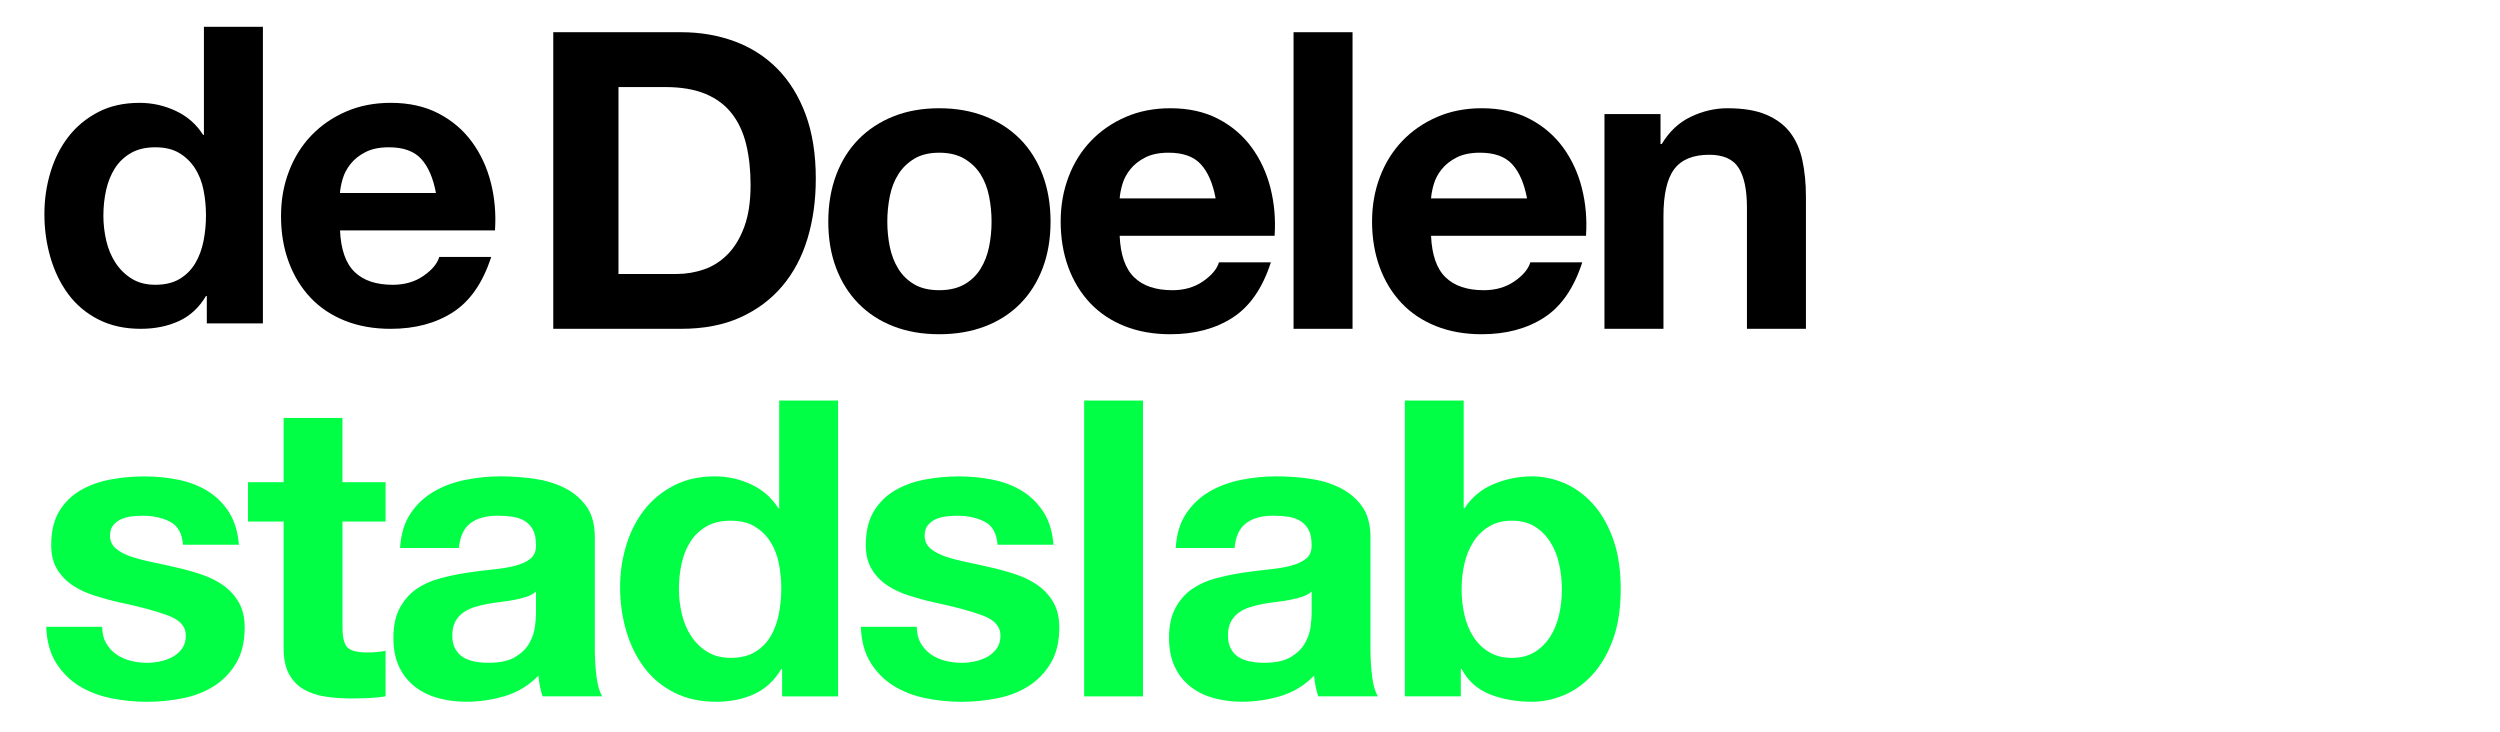
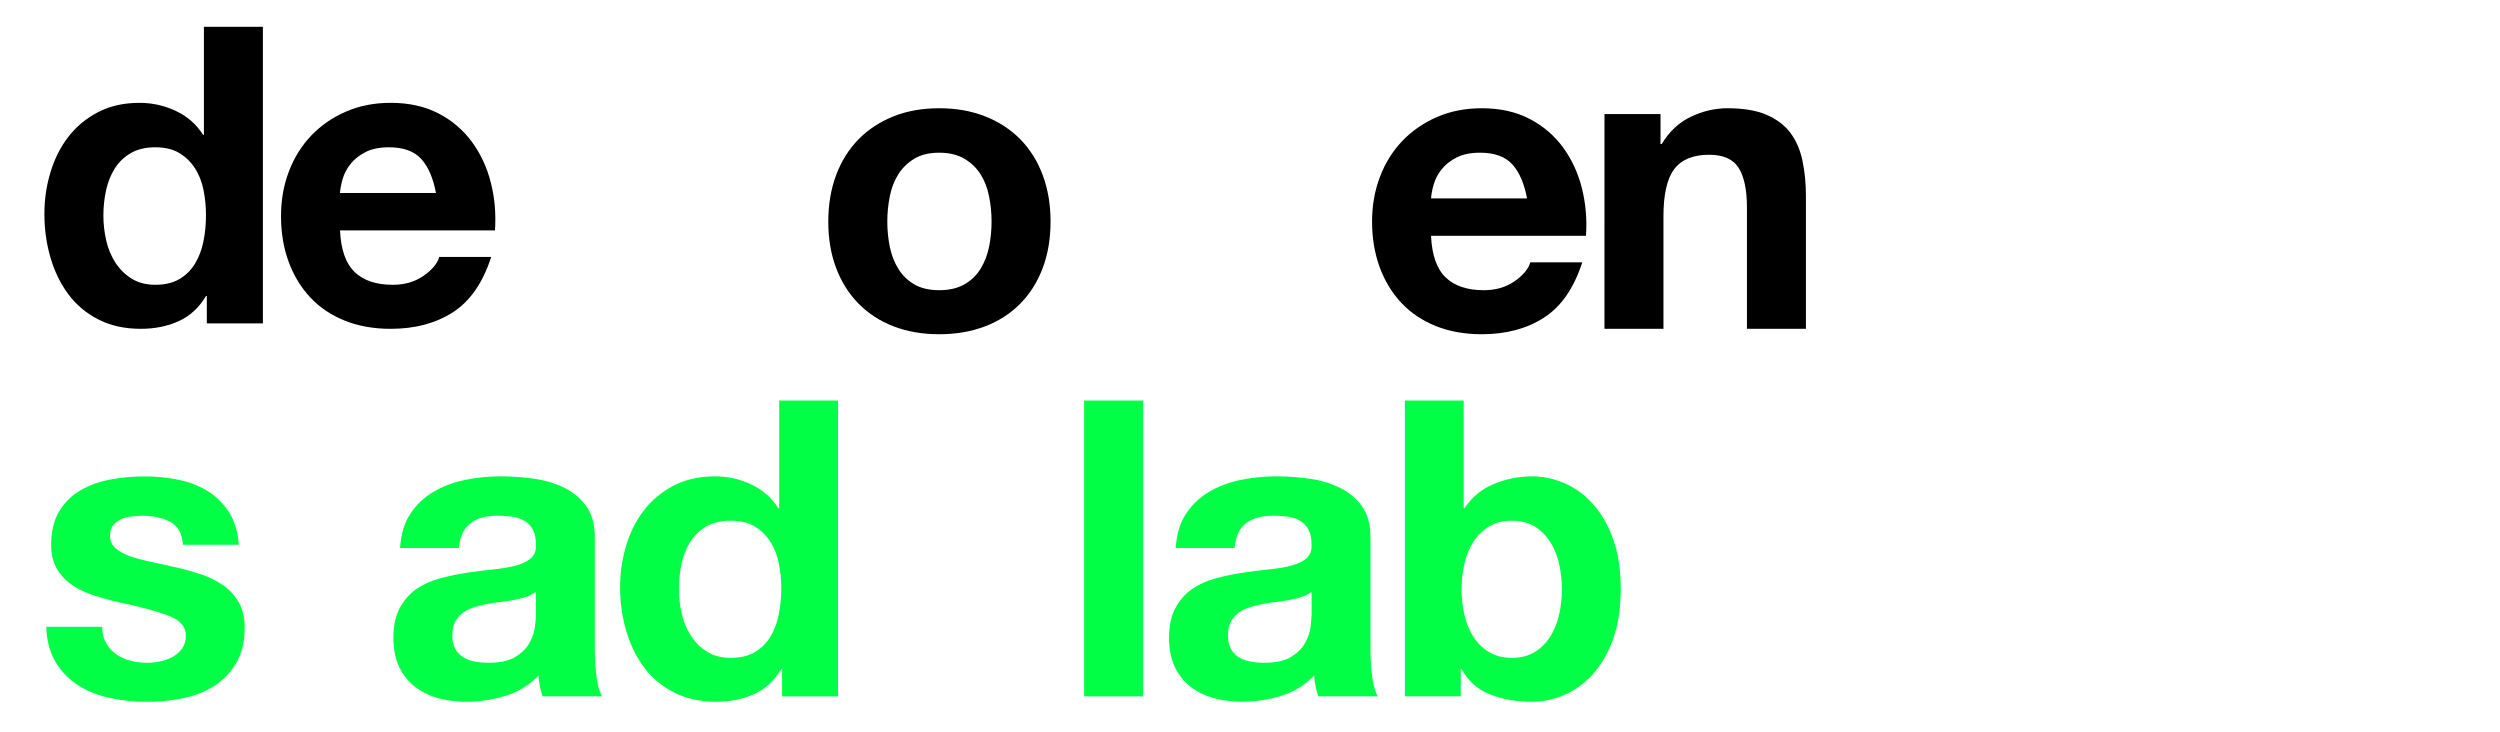
<svg xmlns="http://www.w3.org/2000/svg" id="Layer_1" data-name="Layer 1" version="1.1" viewBox="0 0 1354.12 396.39">
  <defs>
    <style>
      .cls-1 {
        fill: #000;
      }

      .cls-1, .cls-2 {
        stroke-width: 0px;
      }

      .cls-2 {
        fill: #00ff45;
      }
    </style>
  </defs>
  <g>
    <path class="cls-1" d="M827.11,107.46h-51.98c.15-2.25.64-4.8,1.46-7.65.82-2.85,2.25-5.55,4.28-8.1,2.02-2.55,4.73-4.69,8.1-6.41,3.37-1.72,7.61-2.59,12.71-2.59,7.8,0,13.61,2.1,17.44,6.3,3.82,4.2,6.49,10.35,7.99,18.45M856.81,101.83c-2.1-8.25-5.51-15.6-10.24-22.05-4.73-6.45-10.77-11.59-18.11-15.41-7.35-3.82-15.97-5.74-25.88-5.74-8.85,0-16.91,1.57-24.19,4.73-7.28,3.15-13.54,7.46-18.79,12.94-5.25,5.48-9.3,11.96-12.15,19.46-2.85,7.5-4.28,15.6-4.28,24.3s1.38,17.25,4.16,24.75c2.77,7.5,6.71,13.95,11.81,19.35,5.1,5.4,11.33,9.56,18.68,12.49,7.35,2.93,15.6,4.39,24.75,4.39,13.2,0,24.45-3,33.75-9,9.3-6,16.2-15.97,20.7-29.93h-28.13c-1.05,3.6-3.9,7.01-8.55,10.24-4.65,3.23-10.2,4.84-16.65,4.84-9,0-15.9-2.32-20.7-6.97-4.8-4.65-7.42-12.15-7.87-22.5h83.93c.6-9-.15-17.62-2.25-25.88" />
-     <path class="cls-1" d="M658.45,107.46h-51.98c.15-2.25.64-4.8,1.46-7.65.82-2.85,2.25-5.55,4.28-8.1,2.02-2.55,4.73-4.69,8.1-6.41,3.37-1.72,7.61-2.59,12.71-2.59,7.8,0,13.61,2.1,17.44,6.3,3.83,4.2,6.49,10.35,7.99,18.45M688.15,101.83c-2.1-8.25-5.51-15.6-10.24-22.05-4.73-6.45-10.77-11.59-18.11-15.41-7.35-3.82-15.97-5.74-25.88-5.74-8.85,0-16.91,1.57-24.19,4.73-7.28,3.15-13.54,7.46-18.79,12.94-5.25,5.48-9.3,11.96-12.15,19.46-2.85,7.5-4.28,15.6-4.28,24.3s1.38,17.25,4.16,24.75c2.77,7.5,6.71,13.95,11.81,19.35,5.1,5.4,11.33,9.56,18.68,12.49,7.35,2.93,15.6,4.39,24.75,4.39,13.2,0,24.45-3,33.75-9,9.3-6,16.2-15.97,20.7-29.93h-28.13c-1.05,3.6-3.9,7.01-8.55,10.24-4.65,3.23-10.2,4.84-16.65,4.84-9,0-15.9-2.32-20.7-6.97-4.8-4.65-7.42-12.15-7.87-22.5h83.93c.6-9-.15-17.62-2.25-25.88" />
    <path class="cls-1" d="M537.08,120.06c0,4.65-.45,9.19-1.35,13.61-.9,4.43-2.44,8.4-4.61,11.92-2.18,3.53-5.1,6.34-8.78,8.44-3.68,2.1-8.21,3.15-13.61,3.15s-9.9-1.05-13.5-3.15c-3.6-2.1-6.49-4.91-8.66-8.44-2.18-3.52-3.71-7.5-4.61-11.92-.9-4.42-1.35-8.96-1.35-13.61s.45-9.23,1.35-13.73c.9-4.5,2.44-8.47,4.61-11.92,2.17-3.45,5.06-6.26,8.66-8.44,3.6-2.17,8.1-3.26,13.5-3.26s9.93,1.09,13.61,3.26c3.67,2.18,6.6,4.99,8.78,8.44,2.17,3.45,3.71,7.42,4.61,11.92.9,4.5,1.35,9.08,1.35,13.73M569.03,120.06c0-9.3-1.43-17.74-4.28-25.31-2.85-7.57-6.9-14.02-12.15-19.35-5.25-5.32-11.59-9.45-19.02-12.38-7.42-2.92-15.71-4.39-24.86-4.39s-17.4,1.46-24.75,4.39c-7.35,2.93-13.65,7.05-18.9,12.38-5.25,5.33-9.3,11.78-12.15,19.35-2.85,7.58-4.28,16.01-4.28,25.31s1.42,17.7,4.28,25.2c2.85,7.5,6.9,13.92,12.15,19.24,5.25,5.33,11.55,9.42,18.9,12.26,7.35,2.85,15.6,4.28,24.75,4.28s17.44-1.43,24.86-4.28c7.43-2.85,13.76-6.94,19.02-12.26,5.25-5.32,9.3-11.73,12.15-19.24,2.85-7.5,4.28-15.9,4.28-25.2" />
-     <path class="cls-1" d="M406.55,100.25c0,8.85-1.12,16.35-3.37,22.5-2.25,6.15-5.25,11.14-9,14.96-3.75,3.82-8.02,6.56-12.83,8.21-4.8,1.65-9.75,2.48-14.85,2.48h-31.5V47.15h25.2c8.7,0,16.01,1.24,21.94,3.71,5.92,2.48,10.69,6.04,14.29,10.69,3.6,4.65,6.19,10.24,7.76,16.77,1.57,6.53,2.36,13.84,2.36,21.94M441.88,96.88c0-13.35-1.84-24.97-5.51-34.88-3.68-9.9-8.78-18.15-15.3-24.75s-14.25-11.55-23.18-14.85c-8.93-3.3-18.56-4.95-28.91-4.95h-69.3v160.65h69.3c12.3,0,22.98-2.06,32.06-6.19,9.07-4.12,16.65-9.79,22.72-16.99,6.08-7.2,10.61-15.75,13.61-25.65,3-9.9,4.5-20.7,4.5-32.4" />
  </g>
-   <rect class="cls-1" x="700.65" y="17.45" width="31.95" height="160.65" />
  <g>
    <path class="cls-1" d="M899.42,61.78v16.2h.68c4.05-6.75,9.3-11.66,15.75-14.74,6.45-3.07,13.05-4.61,19.8-4.61,8.55,0,15.56,1.16,21.04,3.49,5.47,2.33,9.79,5.55,12.94,9.67,3.15,4.13,5.36,9.15,6.64,15.08,1.27,5.93,1.91,12.49,1.91,19.69v71.55h-31.95v-65.7c0-9.6-1.5-16.76-4.5-21.49-3-4.72-8.32-7.09-15.97-7.09-8.7,0-15,2.59-18.9,7.76-3.9,5.18-5.85,13.69-5.85,25.54v60.98h-31.95V61.78h30.38Z" />
    <path class="cls-1" d="M192.03,147.28c4.8,4.65,11.7,6.98,20.7,6.98,6.45,0,12-1.61,16.65-4.84,4.65-3.22,7.5-6.64,8.55-10.24h28.13c-4.5,13.95-11.4,23.93-20.7,29.93-9.3,6-20.55,9-33.75,9-9.15,0-17.4-1.46-24.75-4.39-7.35-2.93-13.58-7.09-18.67-12.49-5.1-5.4-9.04-11.85-11.81-19.35-2.78-7.5-4.16-15.75-4.16-24.75s1.42-16.8,4.28-24.3c2.85-7.5,6.9-13.99,12.15-19.46,5.25-5.47,11.51-9.79,18.79-12.94,7.27-3.15,15.34-4.73,24.19-4.73,9.9,0,18.52,1.91,25.88,5.74,7.35,3.82,13.39,8.97,18.11,15.41,4.73,6.45,8.14,13.8,10.24,22.05,2.1,8.25,2.85,16.88,2.25,25.88h-83.93c.45,10.35,3.07,17.85,7.88,22.5M228.14,86.08c-3.82-4.2-9.64-6.3-17.44-6.3-5.1,0-9.34.86-12.71,2.59-3.37,1.72-6.07,3.86-8.1,6.41-2.02,2.55-3.45,5.25-4.28,8.1-.83,2.85-1.32,5.4-1.46,7.65h51.98c-1.5-8.1-4.16-14.25-7.99-18.45M111.57,160.33c-3.75,6.3-8.66,10.84-14.74,13.61-6.07,2.77-12.94,4.16-20.59,4.16-8.7,0-16.35-1.69-22.95-5.06-6.6-3.37-12.04-7.95-16.31-13.72-4.28-5.77-7.5-12.41-9.67-19.91-2.18-7.5-3.26-15.3-3.26-23.4s1.09-15.34,3.26-22.61c2.17-7.27,5.4-13.69,9.67-19.24,4.28-5.55,9.64-10.01,16.09-13.39,6.45-3.38,13.95-5.06,22.5-5.06,6.9,0,13.46,1.46,19.69,4.39,6.22,2.92,11.14,7.24,14.74,12.94h.45V14.53h31.95v160.65h-30.38v-14.85h-.45ZM110.22,102.84c-.9-4.42-2.44-8.32-4.61-11.7-2.18-3.37-4.99-6.11-8.44-8.21-3.45-2.1-7.8-3.15-13.05-3.15s-9.67,1.05-13.28,3.15c-3.6,2.1-6.49,4.88-8.66,8.32-2.18,3.45-3.75,7.39-4.72,11.81-.98,4.43-1.46,9.04-1.46,13.84,0,4.5.53,9,1.57,13.5,1.05,4.5,2.74,8.52,5.06,12.04,2.33,3.52,5.25,6.38,8.78,8.55,3.52,2.18,7.76,3.26,12.71,3.26,5.25,0,9.64-1.05,13.16-3.15,3.52-2.1,6.33-4.91,8.44-8.44,2.1-3.52,3.6-7.54,4.5-12.04.9-4.5,1.35-9.15,1.35-13.95s-.45-9.41-1.35-13.84" />
  </g>
  <g>
    <path class="cls-2" d="M57.47,348.35c1.42,2.47,3.25,4.49,5.5,6.06,2.24,1.57,4.83,2.73,7.74,3.48,2.92.75,5.95,1.12,9.09,1.12,2.24,0,4.6-.26,7.07-.79,2.47-.52,4.71-1.35,6.73-2.47,2.02-1.12,3.7-2.62,5.05-4.49,1.35-1.87,2.02-4.23,2.02-7.07,0-4.79-3.18-8.38-9.54-10.77-6.36-2.39-15.23-4.79-26.6-7.18-4.64-1.04-9.17-2.28-13.58-3.7-4.42-1.42-8.34-3.29-11.78-5.61-3.44-2.32-6.21-5.24-8.3-8.75-2.1-3.51-3.14-7.82-3.14-12.9,0-7.48,1.46-13.61,4.38-18.4,2.92-4.79,6.77-8.56,11.56-11.33,4.79-2.77,10.17-4.71,16.16-5.83,5.98-1.12,12.12-1.68,18.4-1.68s12.38.6,18.29,1.79c5.91,1.2,11.18,3.22,15.82,6.06,4.64,2.84,8.49,6.62,11.56,11.33,3.06,4.71,4.9,10.66,5.5,17.84h-30.3c-.45-6.13-2.77-10.29-6.96-12.46-4.19-2.17-9.13-3.25-14.81-3.25-1.8,0-3.74.11-5.83.34-2.1.22-4,.71-5.72,1.46-1.72.75-3.18,1.83-4.38,3.25-1.2,1.42-1.8,3.33-1.8,5.72,0,2.84,1.04,5.16,3.14,6.96,2.09,1.79,4.83,3.25,8.19,4.38,3.37,1.12,7.22,2.13,11.56,3.03,4.34.9,8.75,1.87,13.24,2.92,4.64,1.05,9.16,2.32,13.58,3.81,4.41,1.5,8.34,3.48,11.78,5.95,3.44,2.47,6.21,5.54,8.3,9.2,2.09,3.67,3.14,8.19,3.14,13.58,0,7.63-1.54,14.03-4.6,19.19-3.07,5.16-7.07,9.31-12.01,12.46s-10.59,5.35-16.94,6.62c-6.36,1.27-12.83,1.91-19.41,1.91s-13.32-.67-19.75-2.02c-6.43-1.35-12.16-3.59-17.17-6.73-5.01-3.14-9.13-7.29-12.34-12.46-3.22-5.16-4.98-11.63-5.27-19.41h30.3c0,3.44.71,6.4,2.13,8.87Z" />
-     <path class="cls-2" d="M208.85,261.16v21.32h-23.34v57.46c0,5.39.9,8.98,2.69,10.77s5.39,2.69,10.77,2.69c1.8,0,3.51-.07,5.16-.22,1.65-.15,3.22-.37,4.71-.67v24.69c-2.69.45-5.69.75-8.98.9-3.29.15-6.51.22-9.65.22-4.94,0-9.62-.34-14.03-1.01-4.42-.67-8.3-1.98-11.67-3.93-3.37-1.94-6.02-4.71-7.97-8.3-1.95-3.59-2.92-8.3-2.92-14.14v-68.45h-19.3v-21.32h19.3v-34.79h31.87v34.79h23.34Z" />
    <path class="cls-2" d="M216.7,296.85c.45-7.48,2.32-13.69,5.61-18.63,3.29-4.94,7.48-8.9,12.57-11.9,5.08-2.99,10.81-5.12,17.17-6.4,6.36-1.27,12.75-1.91,19.19-1.91,5.83,0,11.74.41,17.73,1.23,5.98.82,11.45,2.43,16.38,4.82,4.94,2.4,8.98,5.72,12.12,9.99,3.14,4.26,4.71,9.91,4.71,16.94v60.37c0,5.24.3,10.25.9,15.04.6,4.79,1.64,8.38,3.14,10.77h-32.32c-.6-1.8-1.09-3.63-1.46-5.5-.38-1.87-.64-3.78-.79-5.72-5.09,5.24-11.07,8.9-17.95,11-6.88,2.09-13.92,3.14-21.1,3.14-5.54,0-10.7-.67-15.49-2.02-4.79-1.35-8.98-3.44-12.57-6.28-3.59-2.84-6.4-6.43-8.42-10.77-2.02-4.34-3.03-9.5-3.03-15.49,0-6.58,1.16-12.01,3.48-16.27,2.32-4.26,5.31-7.67,8.98-10.21,3.66-2.54,7.86-4.45,12.57-5.72,4.71-1.27,9.46-2.28,14.25-3.03,4.79-.75,9.5-1.35,14.14-1.8,4.64-.45,8.75-1.12,12.34-2.02,3.59-.9,6.43-2.21,8.53-3.93,2.09-1.72,3.06-4.22,2.92-7.52,0-3.44-.56-6.17-1.68-8.19-1.12-2.02-2.62-3.59-4.49-4.71-1.87-1.12-4.04-1.87-6.51-2.24-2.47-.37-5.13-.56-7.97-.56-6.28,0-11.22,1.35-14.81,4.04-3.59,2.69-5.69,7.18-6.28,13.47h-31.87ZM290.32,320.41c-1.35,1.2-3.03,2.13-5.05,2.8s-4.19,1.23-6.51,1.68c-2.32.45-4.75.82-7.29,1.12-2.55.3-5.09.67-7.63,1.12-2.4.45-4.75,1.05-7.07,1.79-2.32.75-4.34,1.76-6.06,3.03-1.72,1.27-3.11,2.88-4.15,4.83-1.05,1.95-1.57,4.42-1.57,7.41s.52,5.24,1.57,7.18c1.05,1.95,2.47,3.48,4.26,4.6,1.8,1.12,3.89,1.91,6.28,2.36,2.39.45,4.86.67,7.41.67,6.28,0,11.14-1.04,14.59-3.14,3.44-2.09,5.98-4.6,7.63-7.52,1.64-2.92,2.65-5.87,3.03-8.87.37-2.99.56-5.39.56-7.18v-11.89Z" />
    <path class="cls-2" d="M423.18,362.38c-3.74,6.28-8.64,10.81-14.7,13.58-6.06,2.77-12.9,4.15-20.54,4.15-8.68,0-16.31-1.68-22.89-5.05-6.59-3.37-12.01-7.93-16.27-13.69-4.26-5.76-7.48-12.38-9.65-19.86-2.17-7.48-3.25-15.26-3.25-23.34s1.08-15.3,3.25-22.56c2.17-7.26,5.39-13.65,9.65-19.19,4.26-5.53,9.61-9.99,16.05-13.35,6.43-3.37,13.91-5.05,22.44-5.05,6.88,0,13.43,1.46,19.64,4.38,6.21,2.92,11.11,7.22,14.7,12.91h.45v-58.35h31.87v160.25h-30.3v-14.81h-.45ZM421.83,305.04c-.9-4.41-2.43-8.3-4.6-11.67-2.17-3.37-4.98-6.09-8.42-8.19-3.44-2.09-7.78-3.14-13.02-3.14s-9.65,1.05-13.24,3.14c-3.59,2.1-6.47,4.86-8.64,8.3-2.17,3.44-3.74,7.37-4.71,11.78-.98,4.42-1.46,9.02-1.46,13.8,0,4.49.52,8.98,1.57,13.47,1.05,4.49,2.73,8.49,5.05,12.01,2.32,3.52,5.24,6.36,8.75,8.53,3.51,2.17,7.74,3.25,12.68,3.25,5.24,0,9.61-1.04,13.13-3.14,3.51-2.09,6.32-4.9,8.42-8.42,2.09-3.51,3.59-7.52,4.49-12.01.9-4.49,1.35-9.12,1.35-13.92s-.45-9.39-1.35-13.8Z" />
-     <path class="cls-2" d="M498.7,348.35c1.42,2.47,3.25,4.49,5.5,6.06,2.24,1.57,4.83,2.73,7.74,3.48,2.92.75,5.95,1.12,9.09,1.12,2.24,0,4.6-.26,7.07-.79,2.47-.52,4.71-1.35,6.73-2.47,2.02-1.12,3.7-2.62,5.05-4.49,1.35-1.87,2.02-4.23,2.02-7.07,0-4.79-3.18-8.38-9.54-10.77-6.36-2.39-15.23-4.79-26.6-7.18-4.64-1.04-9.17-2.28-13.58-3.7-4.42-1.42-8.34-3.29-11.78-5.61-3.44-2.32-6.21-5.24-8.3-8.75-2.1-3.51-3.14-7.82-3.14-12.9,0-7.48,1.46-13.61,4.38-18.4,2.92-4.79,6.77-8.56,11.56-11.33,4.79-2.77,10.17-4.71,16.16-5.83,5.98-1.12,12.12-1.68,18.4-1.68s12.38.6,18.29,1.79c5.91,1.2,11.18,3.22,15.82,6.06,4.64,2.84,8.49,6.62,11.56,11.33,3.07,4.71,4.9,10.66,5.5,17.84h-30.3c-.45-6.13-2.77-10.29-6.96-12.46-4.19-2.17-9.13-3.25-14.81-3.25-1.8,0-3.74.11-5.83.34-2.1.22-4,.71-5.72,1.46-1.72.75-3.18,1.83-4.38,3.25-1.2,1.42-1.8,3.33-1.8,5.72,0,2.84,1.04,5.16,3.14,6.96,2.09,1.79,4.83,3.25,8.19,4.38,3.37,1.12,7.22,2.13,11.56,3.03,4.34.9,8.75,1.87,13.24,2.92,4.64,1.05,9.16,2.32,13.58,3.81,4.41,1.5,8.34,3.48,11.78,5.95,3.44,2.47,6.21,5.54,8.3,9.2,2.09,3.67,3.14,8.19,3.14,13.58,0,7.63-1.54,14.03-4.6,19.19-3.07,5.16-7.07,9.31-12.01,12.46s-10.59,5.35-16.94,6.62c-6.36,1.27-12.83,1.91-19.41,1.91s-13.32-.67-19.75-2.02c-6.43-1.35-12.16-3.59-17.17-6.73-5.01-3.14-9.13-7.29-12.34-12.46-3.22-5.16-4.98-11.63-5.27-19.41h30.3c0,3.44.71,6.4,2.13,8.87Z" />
    <path class="cls-2" d="M619.1,216.95v160.25h-31.87v-160.25h31.87Z" />
    <path class="cls-2" d="M636.83,296.85c.45-7.48,2.32-13.69,5.61-18.63,3.29-4.94,7.48-8.9,12.57-11.9,5.08-2.99,10.81-5.12,17.17-6.4,6.36-1.27,12.75-1.91,19.19-1.91,5.83,0,11.74.41,17.73,1.23,5.98.82,11.45,2.43,16.38,4.82,4.94,2.4,8.98,5.72,12.12,9.99,3.14,4.26,4.71,9.91,4.71,16.94v60.37c0,5.24.3,10.25.9,15.04.6,4.79,1.64,8.38,3.14,10.77h-32.32c-.6-1.8-1.09-3.63-1.46-5.5-.38-1.87-.64-3.78-.79-5.72-5.09,5.24-11.08,8.9-17.96,11-6.88,2.09-13.92,3.14-21.1,3.14-5.54,0-10.7-.67-15.49-2.02-4.79-1.35-8.98-3.44-12.57-6.28-3.59-2.84-6.4-6.43-8.42-10.77-2.02-4.34-3.03-9.5-3.03-15.49,0-6.58,1.16-12.01,3.48-16.27,2.32-4.26,5.31-7.67,8.98-10.21,3.66-2.54,7.86-4.45,12.57-5.72,4.71-1.27,9.46-2.28,14.25-3.03,4.79-.75,9.5-1.35,14.14-1.8,4.64-.45,8.75-1.12,12.34-2.02,3.59-.9,6.43-2.21,8.53-3.93,2.09-1.72,3.07-4.22,2.92-7.52,0-3.44-.56-6.17-1.68-8.19-1.12-2.02-2.62-3.59-4.49-4.71-1.87-1.12-4.04-1.87-6.51-2.24-2.47-.37-5.13-.56-7.97-.56-6.28,0-11.22,1.35-14.81,4.04-3.59,2.69-5.69,7.18-6.28,13.47h-31.87ZM710.45,320.41c-1.35,1.2-3.03,2.13-5.05,2.8-2.02.67-4.19,1.23-6.51,1.68-2.32.45-4.75.82-7.29,1.12-2.55.3-5.09.67-7.63,1.12-2.4.45-4.75,1.05-7.07,1.79-2.32.75-4.34,1.76-6.06,3.03-1.72,1.27-3.11,2.88-4.15,4.83-1.05,1.95-1.57,4.42-1.57,7.41s.52,5.24,1.57,7.18c1.04,1.95,2.47,3.48,4.26,4.6,1.79,1.12,3.89,1.91,6.28,2.36,2.39.45,4.86.67,7.41.67,6.28,0,11.14-1.04,14.59-3.14,3.44-2.09,5.98-4.6,7.63-7.52,1.64-2.92,2.65-5.87,3.03-8.87.37-2.99.56-5.39.56-7.18v-11.89Z" />
    <path class="cls-2" d="M792.81,216.95v58.35h.45c3.89-5.98,9.16-10.36,15.82-13.13,6.66-2.77,13.58-4.15,20.76-4.15,5.84,0,11.59,1.2,17.28,3.59,5.68,2.4,10.81,6.06,15.37,11,4.56,4.94,8.27,11.26,11.11,18.96,2.84,7.71,4.26,16.87,4.26,27.49s-1.42,19.79-4.26,27.49c-2.84,7.71-6.55,14.03-11.11,18.96-4.57,4.94-9.69,8.61-15.37,11-5.69,2.39-11.45,3.59-17.28,3.59-8.53,0-16.16-1.35-22.89-4.04-6.73-2.69-11.82-7.25-15.26-13.69h-.45v14.81h-30.3v-160.25h31.87ZM844.43,305.15c-1.05-4.49-2.69-8.45-4.94-11.9-2.25-3.44-5.05-6.17-8.42-8.19-3.37-2.02-7.44-3.03-12.23-3.03s-8.68,1.01-12.12,3.03c-3.44,2.02-6.28,4.75-8.53,8.19-2.24,3.44-3.89,7.41-4.94,11.9-1.05,4.49-1.57,9.2-1.57,14.14s.52,9.43,1.57,13.92c1.04,4.49,2.69,8.45,4.94,11.9,2.24,3.44,5.08,6.17,8.53,8.19,3.44,2.02,7.48,3.03,12.12,3.03s8.87-1.01,12.23-3.03c3.37-2.02,6.17-4.75,8.42-8.19,2.24-3.44,3.89-7.41,4.94-11.9,1.04-4.49,1.57-9.12,1.57-13.92s-.53-9.65-1.57-14.14Z" />
  </g>
</svg>